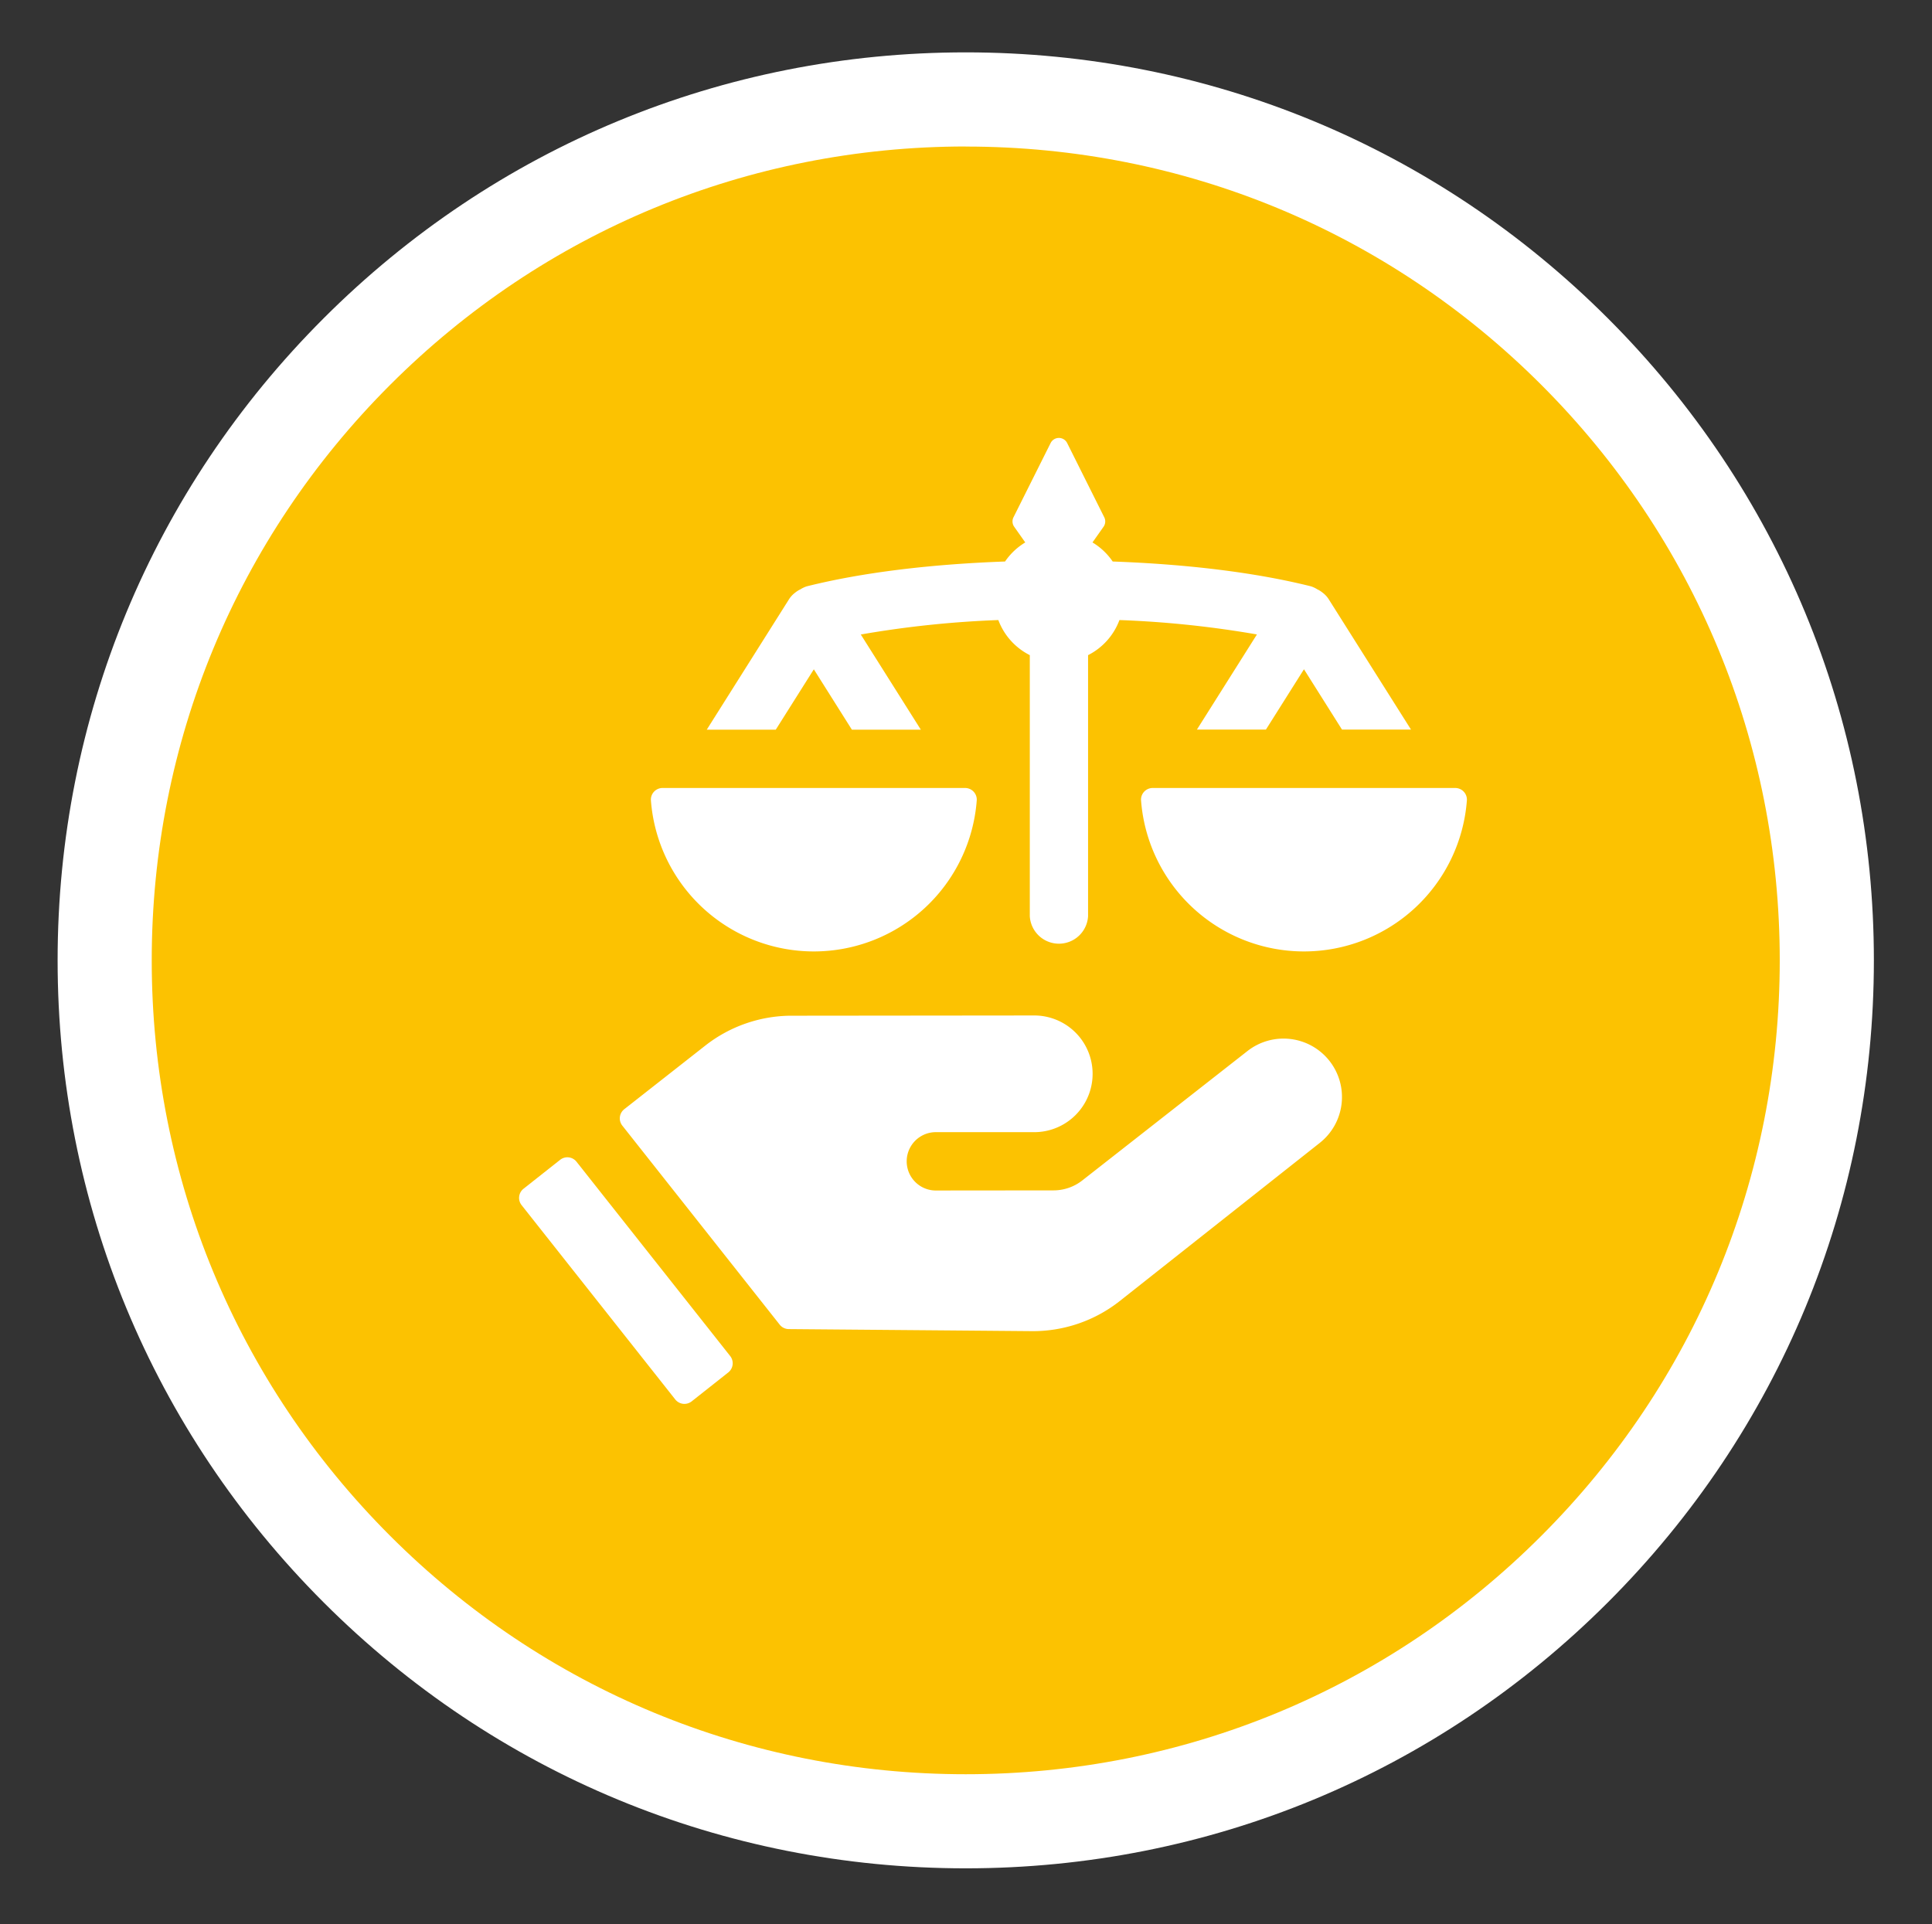
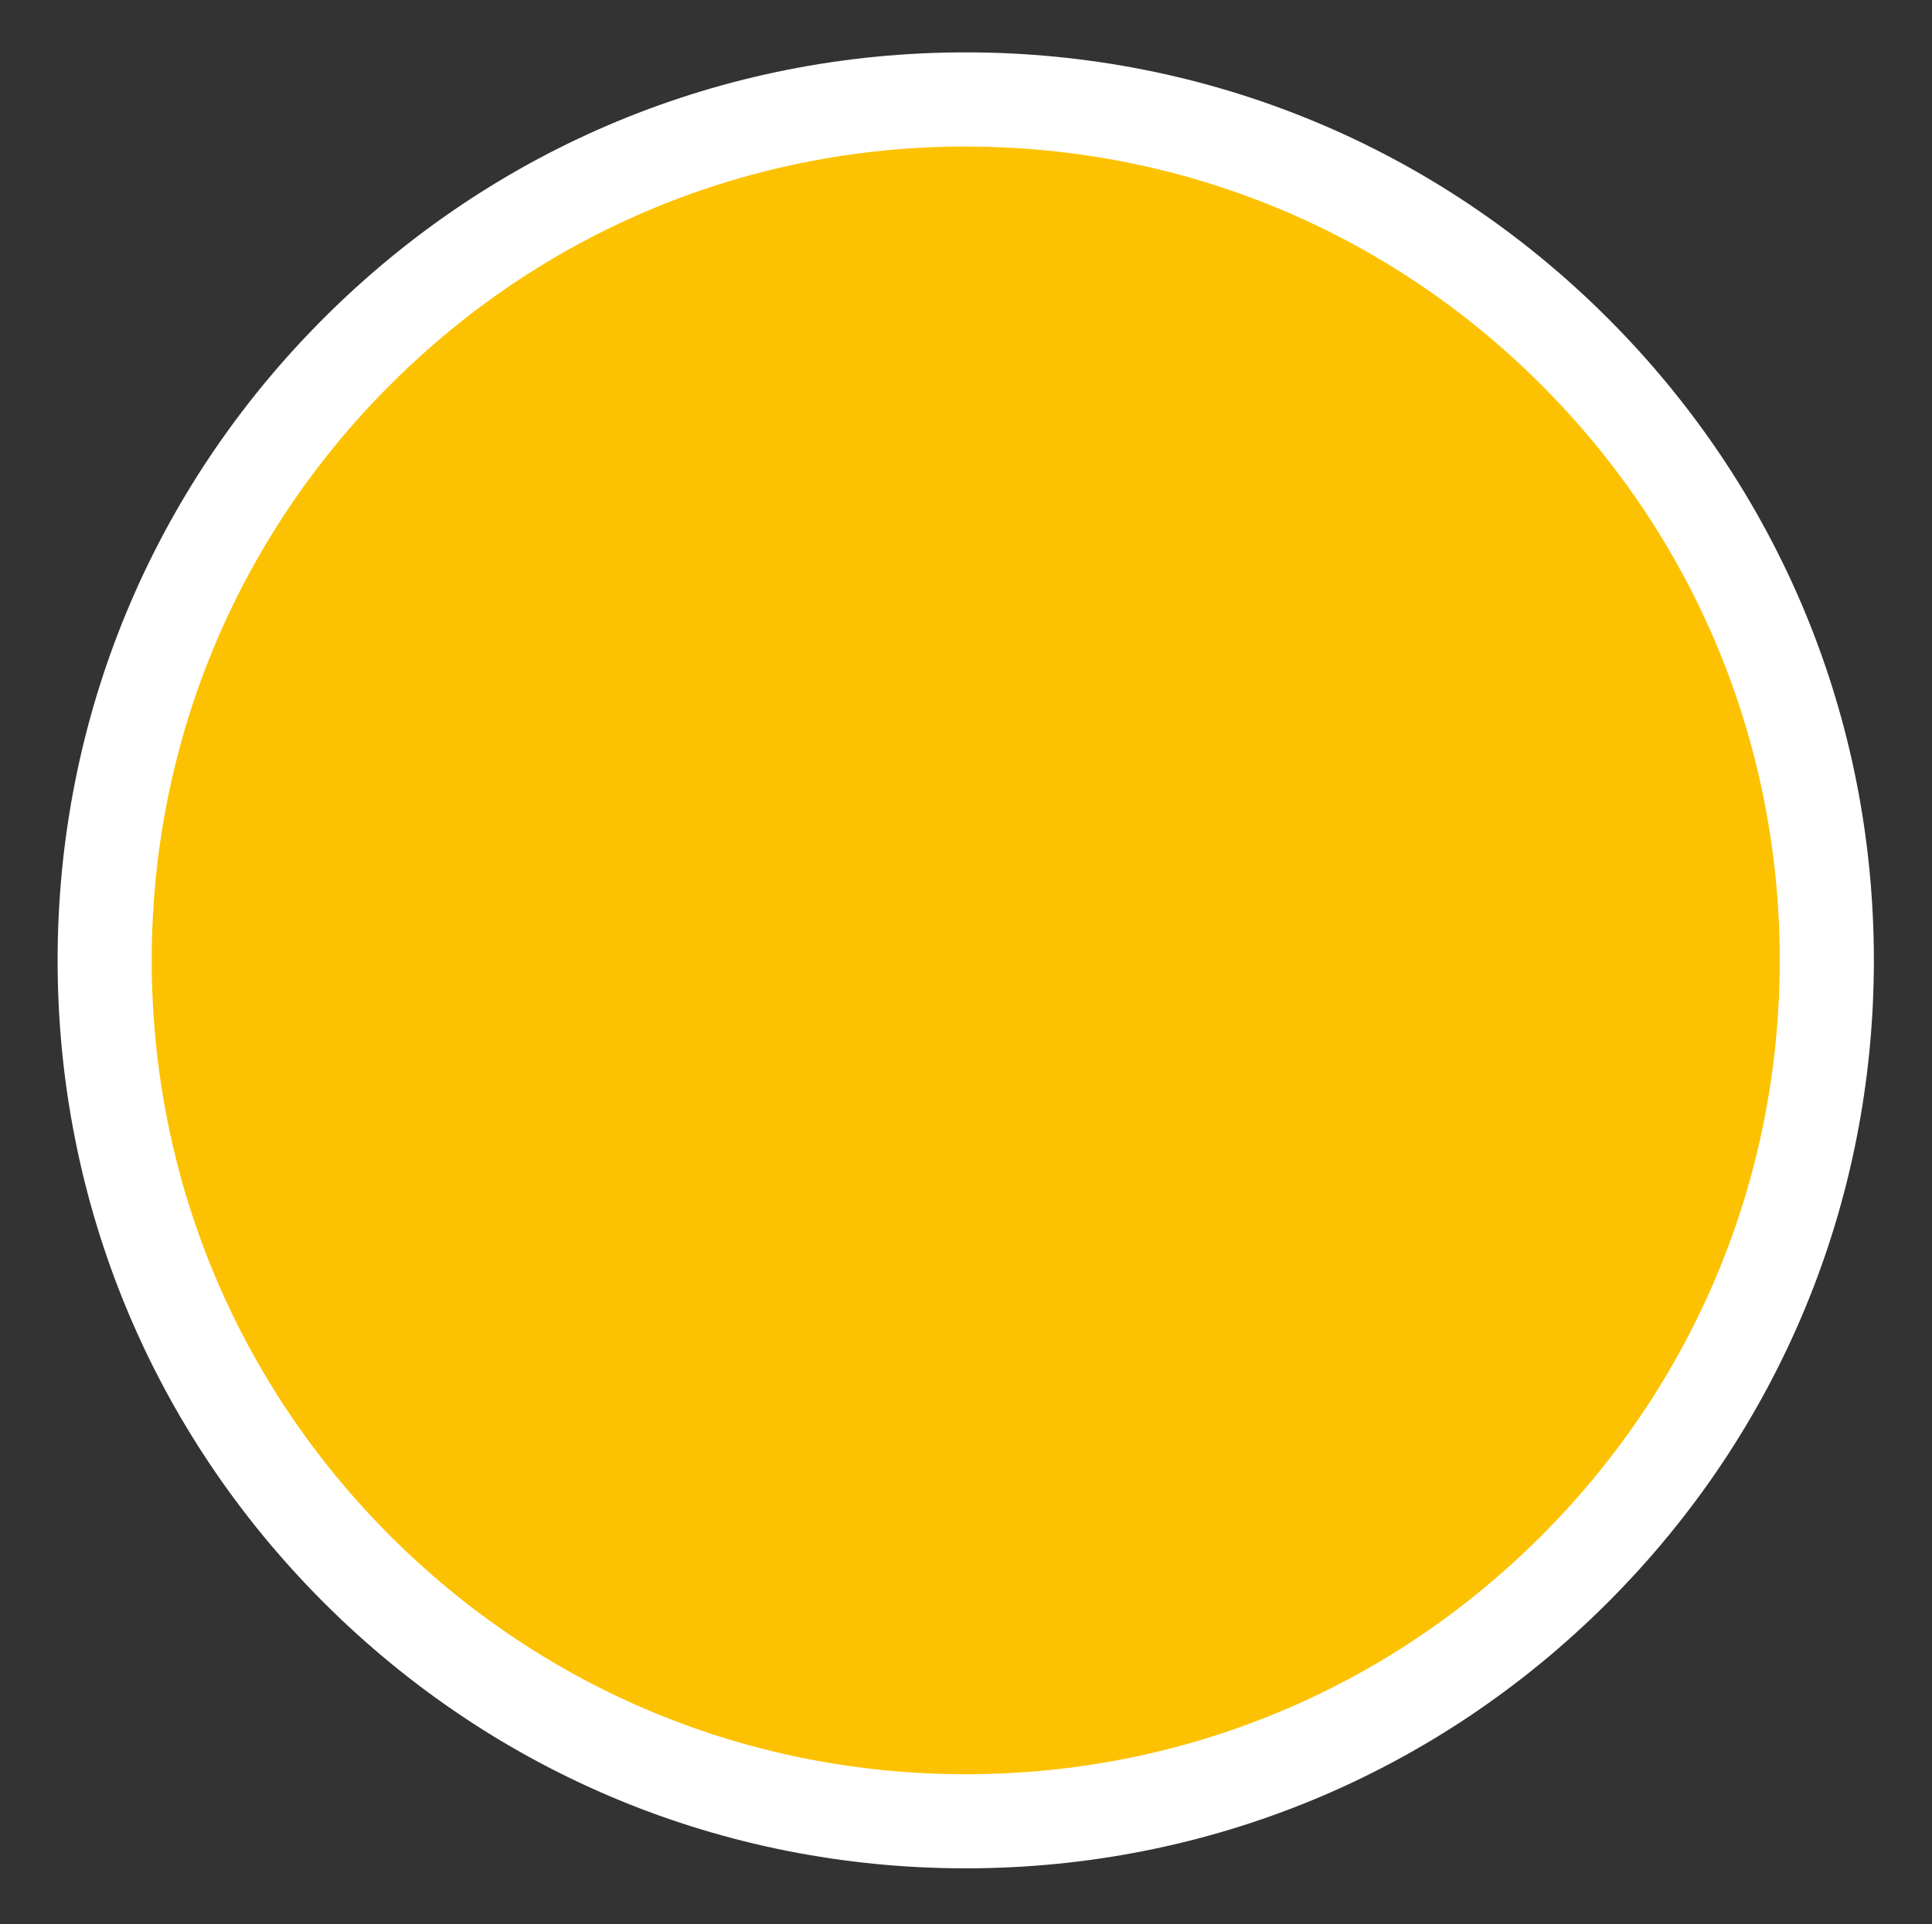
<svg xmlns="http://www.w3.org/2000/svg" id="value-integrity" viewBox="0 0 1028.09 1024.12">
  <rect x="0" y="0" width="1028.09" height="1024.12" fill="#333333" stroke="none" />
  <defs>
    <style>.cls-1{fill:#fcc201;}.cls-2{fill:#fff;}</style>
  </defs>
  <circle class="cls-1" cx="513.91" cy="511.11" r="458.2" />
  <path class="cls-2" d="M513.91,994.35c-129.08,0-250.43-50.26-341.7-141.54S30.66,640.19,30.66,511.11s50.28-250.43,141.55-341.7S384.83,27.87,513.91,27.87s250.43,50.26,341.7,141.54S997.16,382,997.16,511.11s-50.28,250.43-141.55,341.7h0C764.34,944.09,643,994.35,513.91,994.35Zm0-916.39C398.21,78,289.43,123,207.62,204.82S80.74,395.41,80.74,511.11,125.82,735.58,207.62,817.4,398.21,944.27,513.91,944.27s224.48-45,306.28-126.87h0C902,735.58,947.07,626.81,947.07,511.11S902,286.64,820.19,204.82,629.61,78,513.91,78Z" />
-   <path class="cls-2" d="M306.78,618.28a6.2,6.2,0,0,0-8.72-1l-19.49,15.4a6.21,6.21,0,0,0-1,8.72l81.77,103.42a6.22,6.22,0,0,0,8.73,1l19.48-15.4a6.22,6.22,0,0,0,1-8.73Zm467.55-198.9H613.44a6.19,6.19,0,0,0-6.25,6.5,86.94,86.94,0,0,0,173.4,0A6.21,6.21,0,0,0,774.33,419.38Zm-260.82,0H352.62a6.19,6.19,0,0,0-6.25,6.5,86.94,86.94,0,0,0,173.4,0A6.21,6.21,0,0,0,513.51,419.38Z" />
-   <path class="cls-2" d="M707.41,564.56a31.11,31.11,0,0,0-43.58-5.19l-87.91,68.88a24.85,24.85,0,0,1-15.3,5.29l-63,.06a15.53,15.53,0,0,1,0-31.05l52.78,0a31.05,31.05,0,1,0-.06-62.1l-120.86.12H421.3a74.61,74.61,0,0,0-46,15.92l-43.13,33.86a6.21,6.21,0,0,0-1,8.73L414.91,705a6.19,6.19,0,0,0,4.82,2.36l101.33.85,28,.24a74.54,74.54,0,0,0,46.85-16.06L702.3,608.26a31.11,31.11,0,0,0,5.11-43.7ZM707,318.83a13.3,13.3,0,0,0-3.07-3.31,15.39,15.39,0,0,0-2.45-1.64l-.47-.22a14.9,14.9,0,0,0-3.37-1.6c-29.2-7.31-65.33-11.77-105.54-13.22a34.51,34.51,0,0,0-10.75-10.15l5.88-8.33a4.93,4.93,0,0,0,.39-5.05L567.88,235.8a4.92,4.92,0,0,0-8.81,0l-19.76,39.51a4.93,4.93,0,0,0,.39,5.05l5.88,8.33a34.51,34.51,0,0,0-10.75,10.15c-40.21,1.45-76.34,5.91-105.54,13.22a14.9,14.9,0,0,0-3.37,1.6l-.47.22a15.39,15.39,0,0,0-2.45,1.64,13.3,13.3,0,0,0-3.07,3.31l-43.83,69.5h36.72l20.25-32.11,20.24,32.11H490l-31.94-50.64A541.93,541.93,0,0,1,531.25,330,34.38,34.38,0,0,0,548,348.68v139a15.53,15.53,0,0,0,31,0v-139A34.38,34.38,0,0,0,595.7,330a541.93,541.93,0,0,1,73.16,7.66l-31.94,50.64h36.72l20.25-32.11,20.24,32.11h36.72Z" />
</svg>